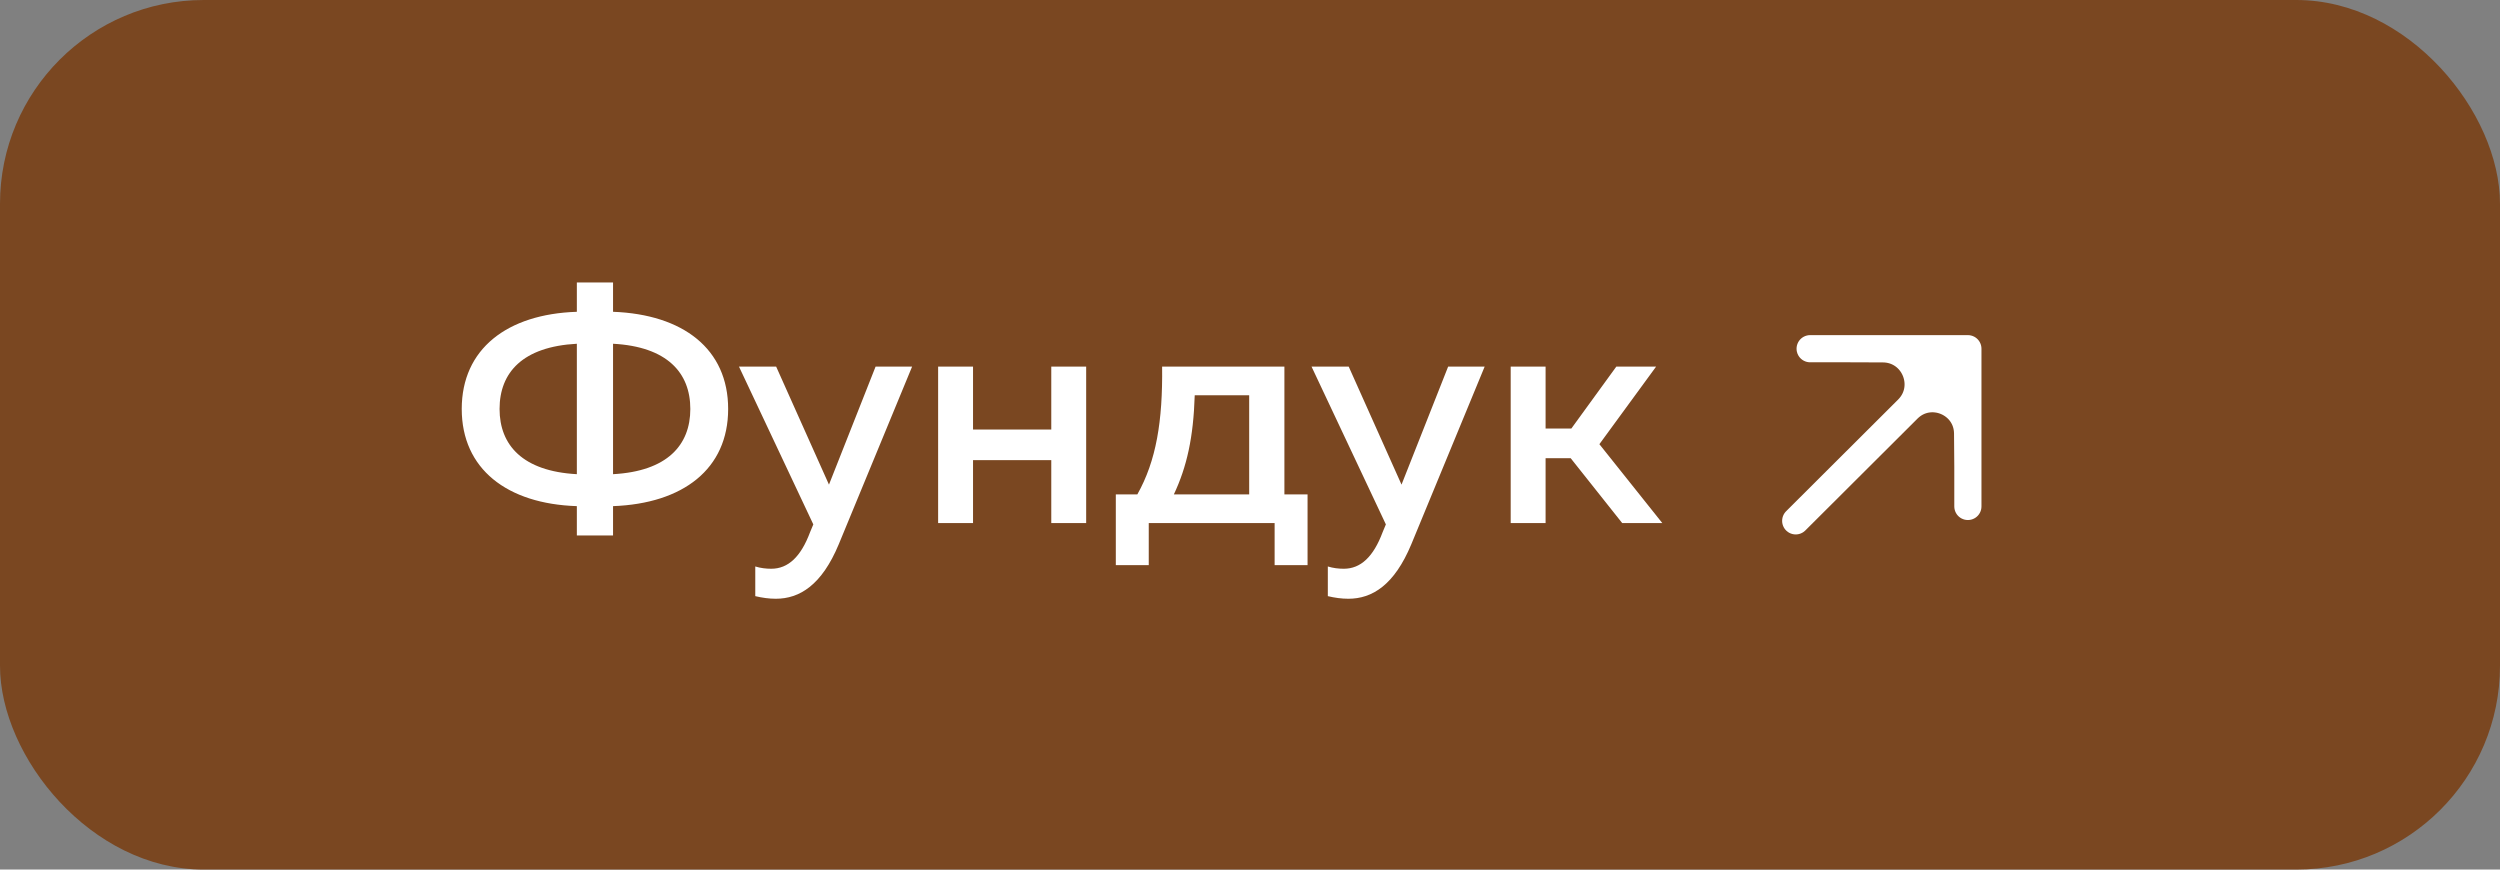
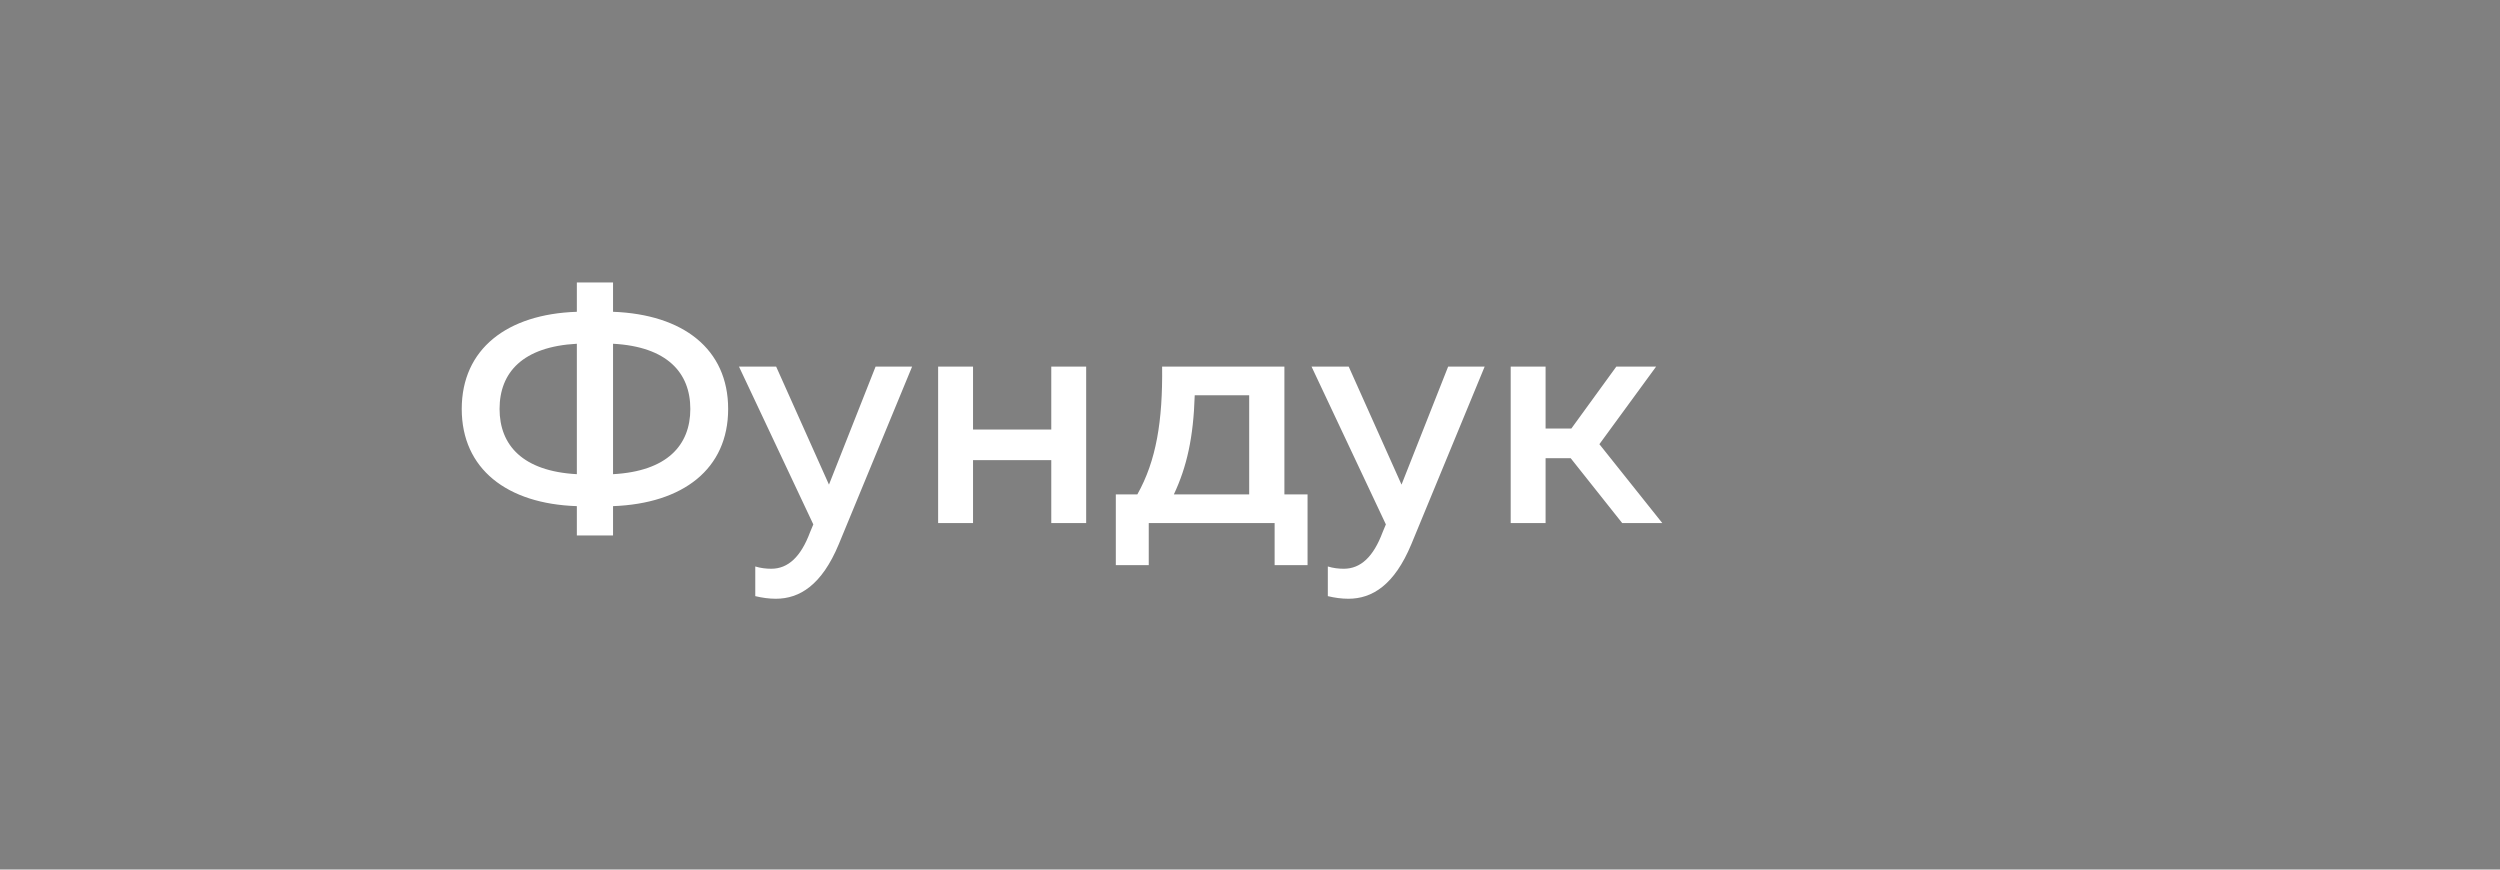
<svg xmlns="http://www.w3.org/2000/svg" width="184" height="64" viewBox="0 0 184 64" fill="none">
  <rect x="0" y="0" width="184" height="64" fill="#808080" stroke="none" />
-   <rect width="184" height="64" rx="15" fill="#7A4721" />
  <path d="M45.12 39.412H42.456V37.252C37.32 37.084 33.984 34.516 33.984 30.1C33.984 25.684 37.32 23.116 42.456 22.948V20.788H45.12V22.948C50.28 23.14 53.592 25.684 53.592 30.1C53.592 34.516 50.28 37.06 45.12 37.252V39.412ZM36.768 30.1C36.768 32.764 38.472 34.684 42.456 34.9V25.3C38.472 25.516 36.768 27.412 36.768 30.1ZM45.12 25.3V34.9C49.104 34.684 50.808 32.764 50.808 30.1C50.808 27.436 49.104 25.516 45.12 25.3ZM61.012 35.668L64.444 26.98H67.132L61.732 40.06C60.484 43.06 58.852 44.068 57.1 44.068C56.596 44.068 56.092 43.996 55.588 43.876V41.692C55.972 41.812 56.38 41.86 56.764 41.86C58.012 41.86 58.948 40.972 59.62 39.172L59.86 38.596L54.388 26.98H57.124L61.012 35.668ZM71.615 38.5H69.046V26.98H71.615V31.612H77.374V26.98H79.942V38.5H77.374V33.868H71.615V38.5ZM84.548 41.596H82.124V36.388H83.708C85.1 33.916 85.58 30.988 85.532 26.98H94.532V36.388H96.236V41.596H93.812V38.5H84.548V41.596ZM87.932 29.092C87.836 32.188 87.356 34.348 86.396 36.388H91.94V29.092H87.932ZM103.152 35.668L106.584 26.98H109.272L103.872 40.06C102.624 43.06 100.992 44.068 99.24 44.068C98.736 44.068 98.232 43.996 97.728 43.876V41.692C98.112 41.812 98.52 41.86 98.904 41.86C100.152 41.86 101.088 40.972 101.76 39.172L102 38.596L96.528 26.98H99.264L103.152 35.668ZM113.755 38.5H111.187V26.98H113.755V31.54H115.651L118.963 26.98H121.891L117.715 32.692L122.347 38.5H119.395L115.603 33.724H113.755V38.5Z" fill="white" />
-   <path d="M144.836 34.372L144.836 25.665L140.415 30.109C142.029 28.486 144.8 29.617 144.817 31.906L144.836 34.372Z" fill="white" />
-   <path d="M144.836 25.665H139.031L136.128 25.665L138.58 25.674C140.89 25.682 142.043 28.471 140.415 30.109L144.836 25.665Z" fill="white" />
-   <path d="M132.165 38.335L140.415 30.109M144.836 25.665L139.031 25.665L136.128 25.665M144.836 25.665L144.836 34.372M144.836 25.665L140.415 30.109M133.226 25.665L136.128 25.665M144.836 37.274L144.836 34.372M136.128 25.665L138.58 25.674C140.89 25.682 142.043 28.471 140.415 30.109V30.109M144.836 34.372L144.817 31.906C144.8 29.617 142.029 28.486 140.415 30.109V30.109" stroke="white" stroke-width="2" stroke-linecap="round" stroke-linejoin="round" />
</svg>